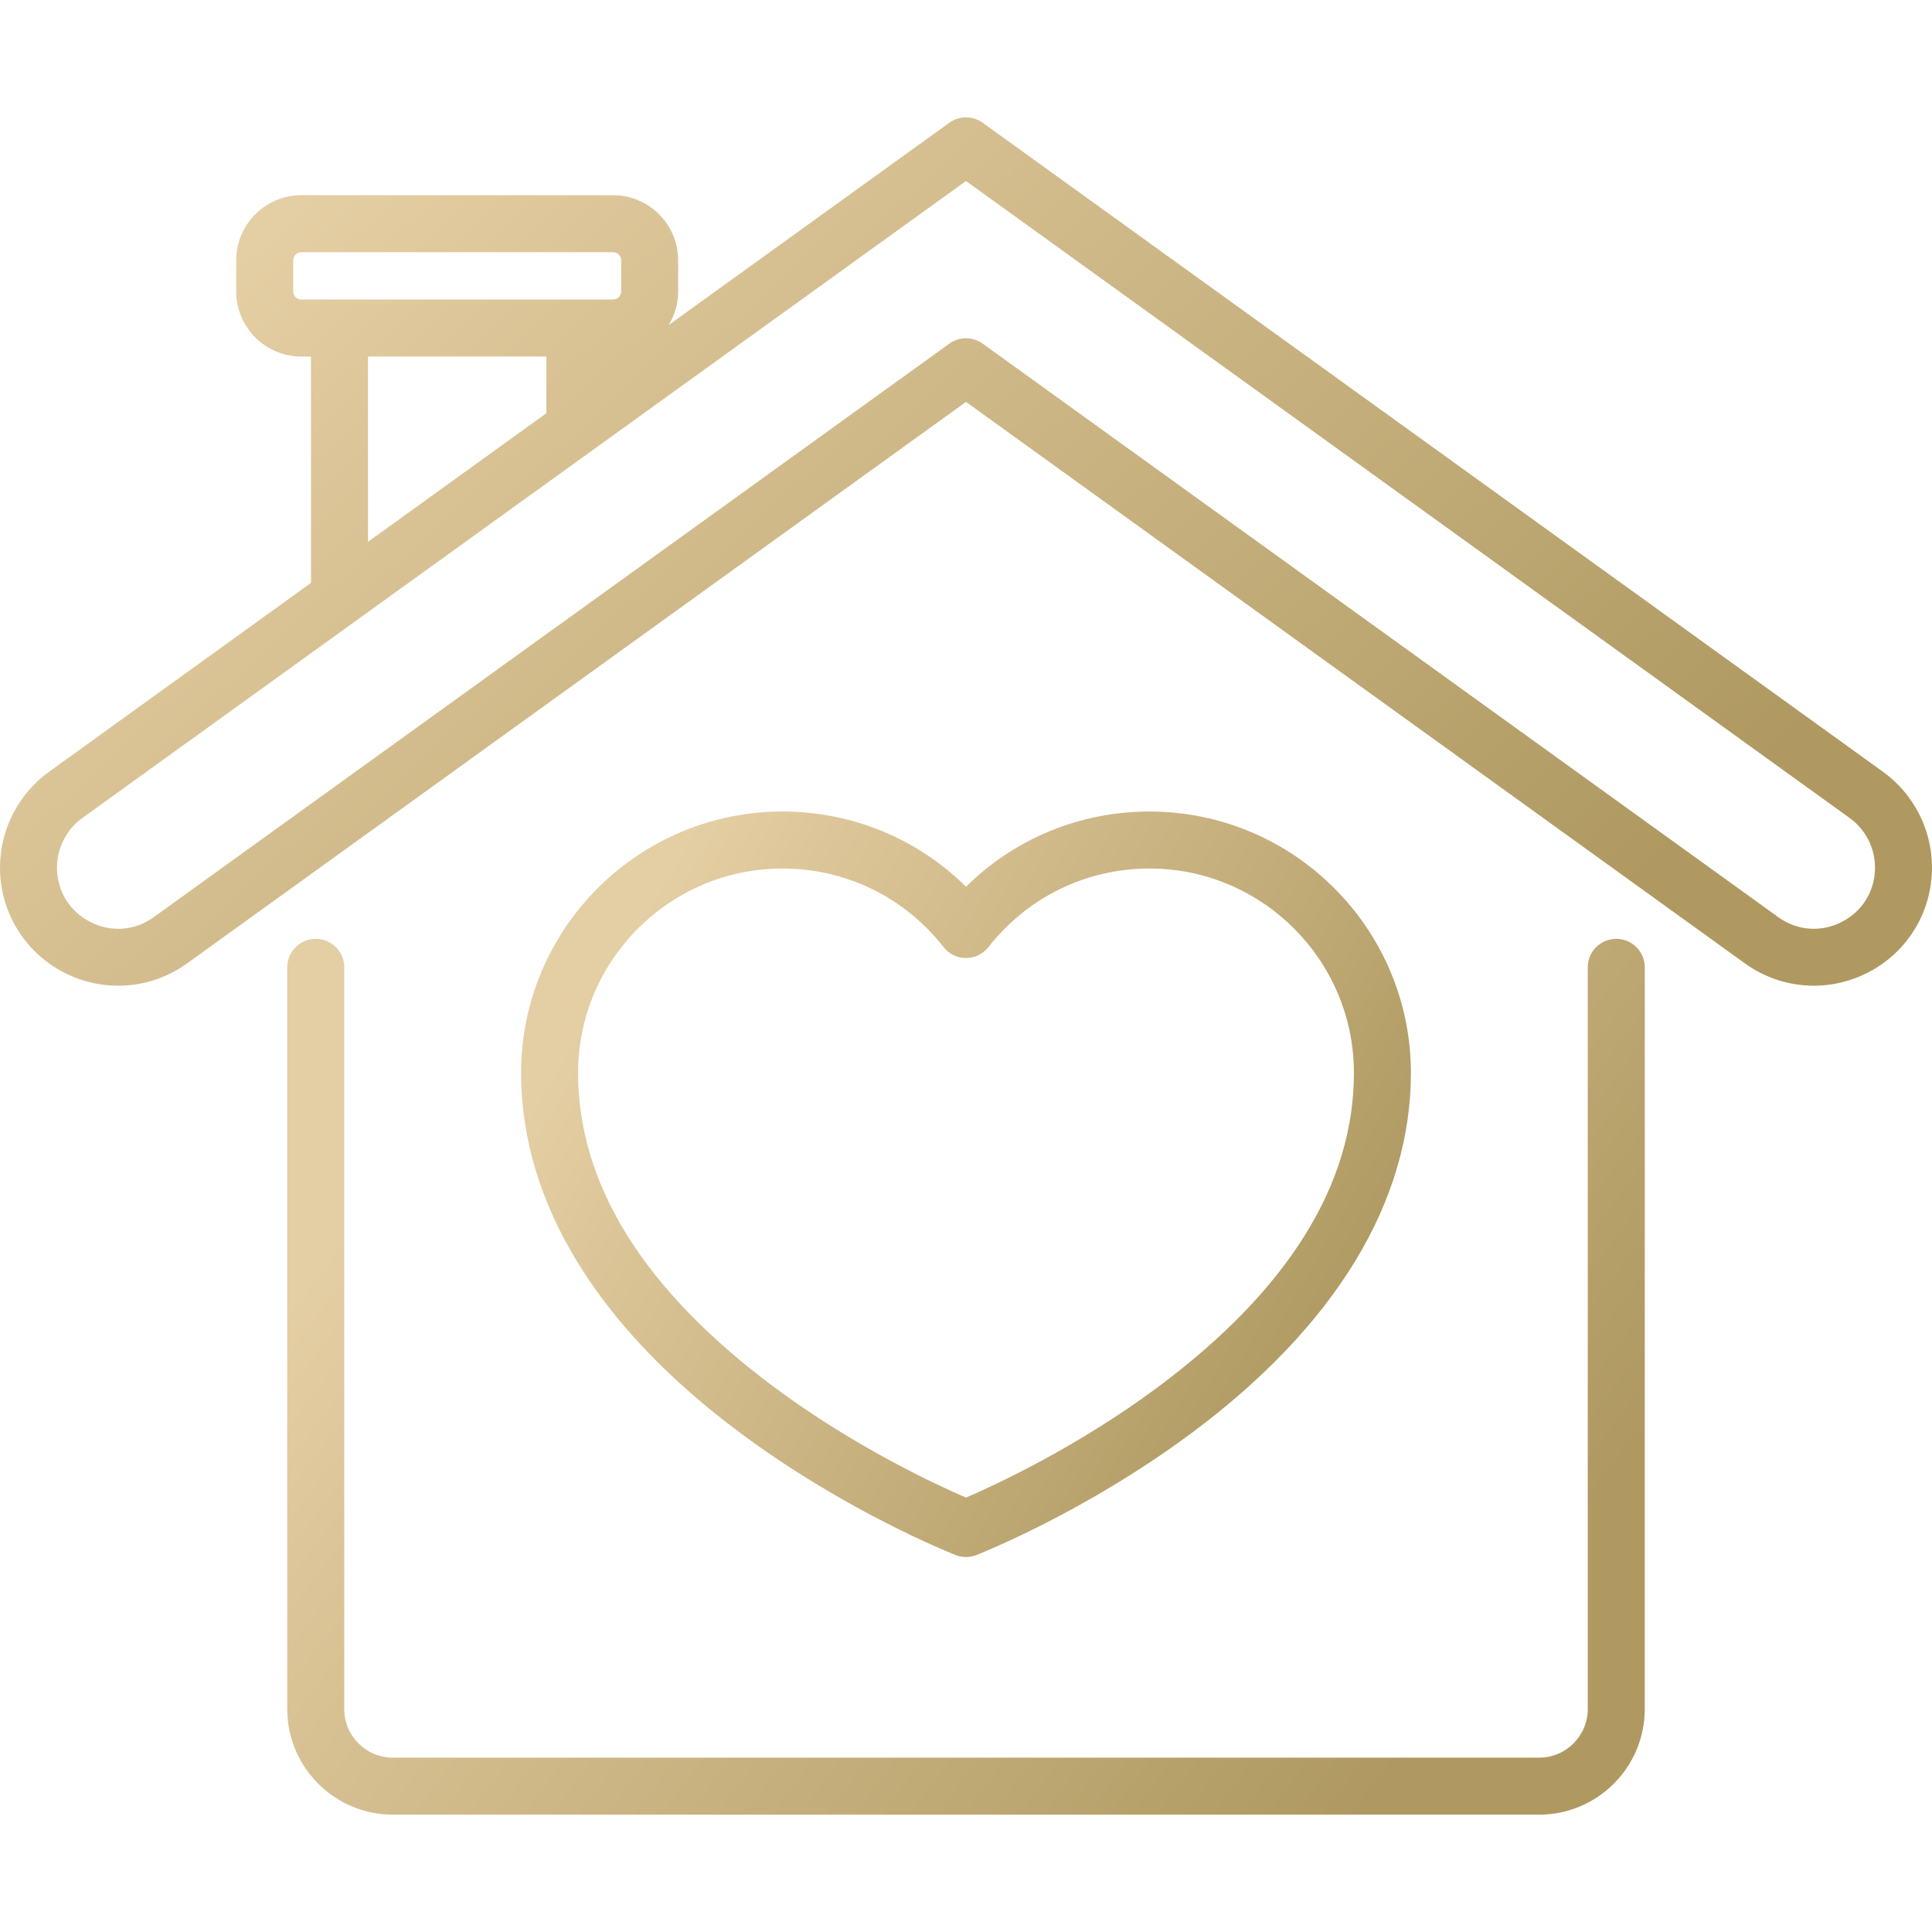
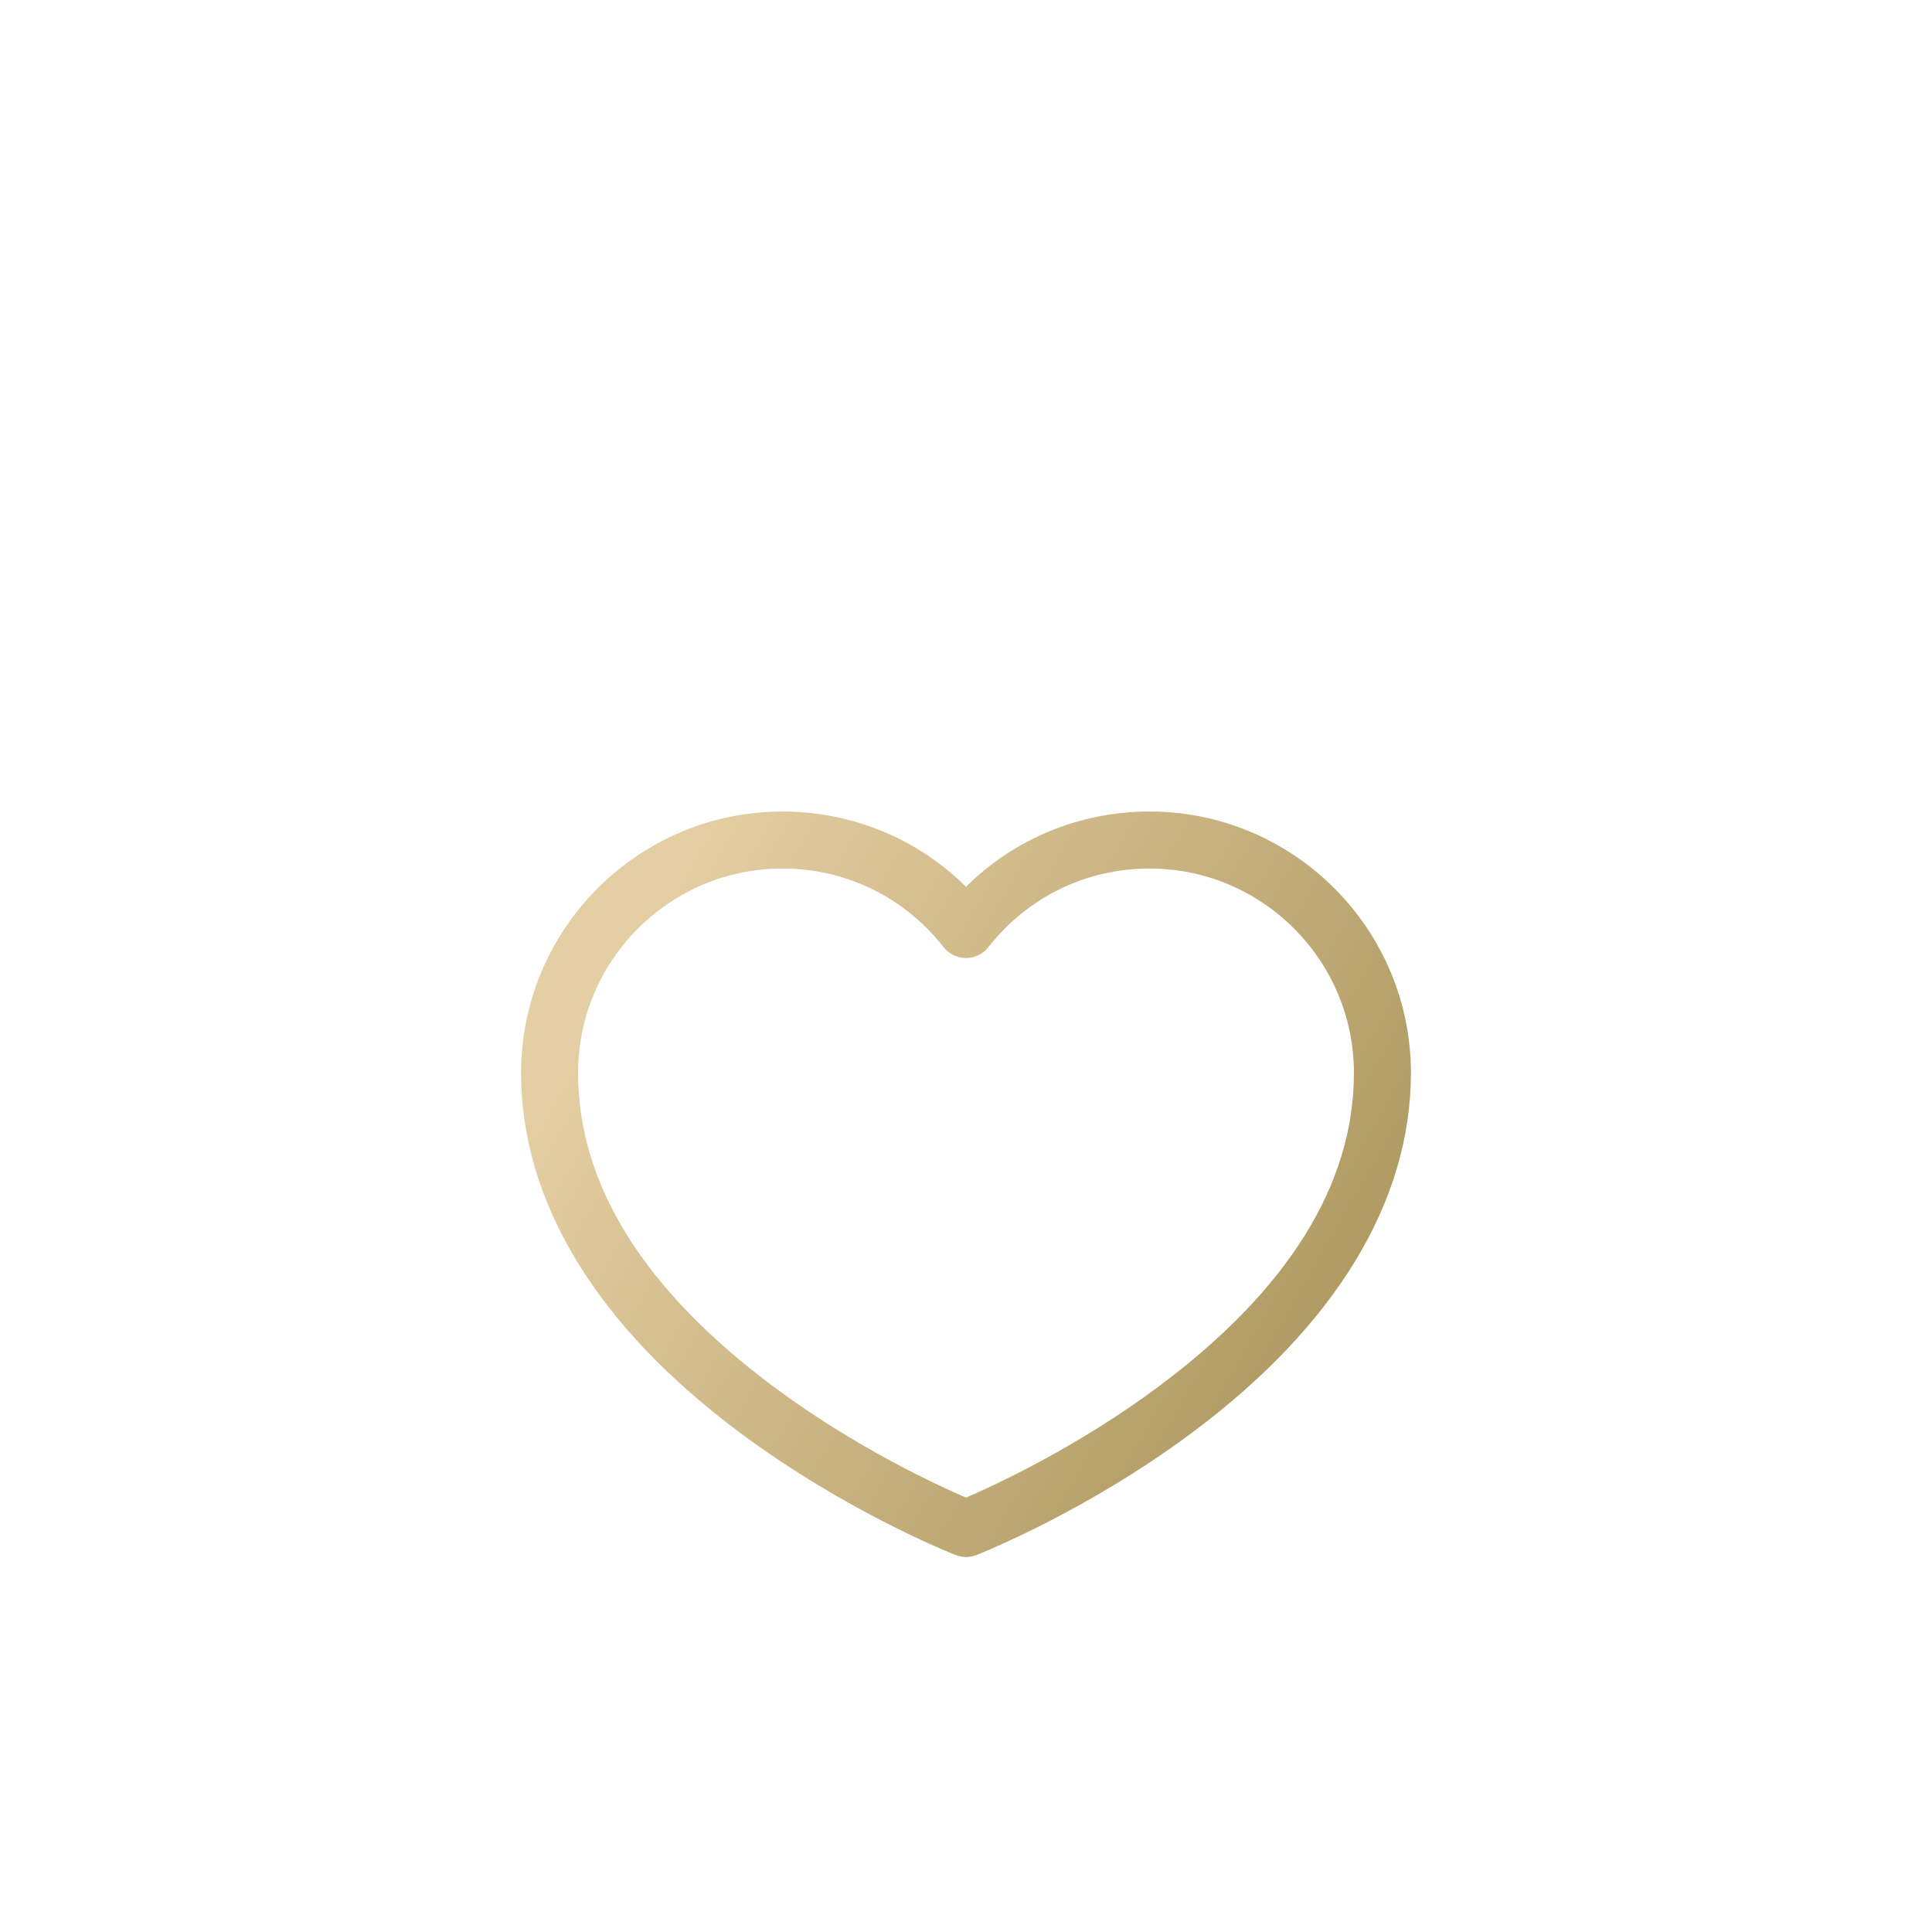
<svg xmlns="http://www.w3.org/2000/svg" width="70" height="70" viewBox="0 0 70 70" fill="none">
-   <path d="M68.223 27.962L35.604 4.447C35.243 4.187 34.757 4.187 34.396 4.447L24.228 11.777C24.444 11.421 24.571 11.005 24.571 10.558V9.432C24.571 8.13 23.512 7.072 22.211 7.072H10.918C9.616 7.072 8.558 8.13 8.558 9.432V10.558C8.558 11.86 9.616 12.918 10.918 12.918H11.268V21.119L1.777 27.962C0.664 28.764 0 30.061 0 31.433C0 33.047 0.893 34.506 2.329 35.242C3.766 35.977 5.472 35.847 6.781 34.904L35 14.561L63.219 34.904C63.965 35.441 64.839 35.715 65.719 35.715C66.384 35.715 67.052 35.558 67.671 35.242C69.108 34.506 70 33.047 70 31.433C70 30.061 69.336 28.764 68.223 27.962ZM10.918 10.853C10.755 10.853 10.623 10.721 10.623 10.558V9.432C10.623 9.269 10.755 9.137 10.918 9.137H22.211C22.373 9.137 22.506 9.269 22.506 9.432V10.558C22.506 10.721 22.373 10.853 22.211 10.853H10.918ZM19.795 12.918V14.973L13.333 19.631V12.918H19.795ZM66.73 33.403C65.975 33.789 65.114 33.724 64.427 33.228L35.604 12.451C35.424 12.321 35.212 12.256 35 12.256C34.788 12.256 34.577 12.321 34.396 12.451L5.573 33.228C4.886 33.724 4.025 33.79 3.27 33.403C2.516 33.017 2.065 32.28 2.065 31.433C2.065 30.723 2.409 30.052 2.984 29.637L35 6.558L67.016 29.637C67.591 30.052 67.935 30.723 67.935 31.433C67.935 32.28 67.484 33.017 66.73 33.403Z" fill="url(#paint0_linear_4875_1137)" />
-   <path d="M58.56 34.016C57.99 34.016 57.528 34.478 57.528 35.048V61.922C57.528 62.893 56.738 63.683 55.767 63.683H14.233C13.262 63.683 12.473 62.893 12.473 61.922V35.048C12.473 34.478 12.01 34.016 11.44 34.016C10.87 34.016 10.407 34.478 10.407 35.048V61.922C10.407 64.032 12.124 65.748 14.233 65.748H55.767C57.876 65.748 59.593 64.032 59.593 61.922V35.048C59.593 34.478 59.13 34.016 58.56 34.016Z" fill="url(#paint1_linear_4875_1137)" />
  <path d="M41.649 29.403C39.128 29.403 36.763 30.384 35 32.128C33.236 30.384 30.872 29.403 28.351 29.403C23.128 29.403 18.88 33.652 18.88 38.874C18.88 43.549 21.632 48.064 26.84 51.932C30.679 54.783 34.465 56.279 34.624 56.342C34.745 56.389 34.872 56.413 35 56.413C35.128 56.413 35.255 56.389 35.376 56.342C35.536 56.279 39.321 54.783 43.159 51.932C48.367 48.064 51.12 43.549 51.12 38.874C51.12 33.652 46.871 29.403 41.649 29.403ZM41.964 50.248C39.019 52.441 36.031 53.817 35 54.261C33.968 53.817 30.98 52.441 28.036 50.248C23.331 46.742 20.945 42.916 20.945 38.874C20.945 34.791 24.267 31.468 28.351 31.468C30.644 31.468 32.771 32.506 34.187 34.315C34.383 34.565 34.682 34.711 35 34.711C35.318 34.711 35.617 34.565 35.813 34.315C37.229 32.506 39.356 31.468 41.649 31.468C45.733 31.468 49.055 34.791 49.055 38.874C49.055 42.916 46.669 46.742 41.964 50.248Z" fill="url(#paint2_linear_4875_1137)" />
  <defs>
    <linearGradient id="paint0_linear_4875_1137" x1="-2.917" y1="19.983" x2="32.107" y2="57.531" gradientUnits="userSpaceOnUse">
      <stop stop-color="#E4CEA3" />
      <stop offset="1" stop-color="#AF9961" />
    </linearGradient>
    <linearGradient id="paint1_linear_4875_1137" x1="8.358" y1="49.882" x2="42.311" y2="75.241" gradientUnits="userSpaceOnUse">
      <stop stop-color="#E4CEA3" />
      <stop offset="1" stop-color="#AF9961" />
    </linearGradient>
    <linearGradient id="paint2_linear_4875_1137" x1="17.536" y1="42.908" x2="43.589" y2="57.893" gradientUnits="userSpaceOnUse">
      <stop stop-color="#E4CEA3" />
      <stop offset="1" stop-color="#AF9961" />
    </linearGradient>
  </defs>
</svg>